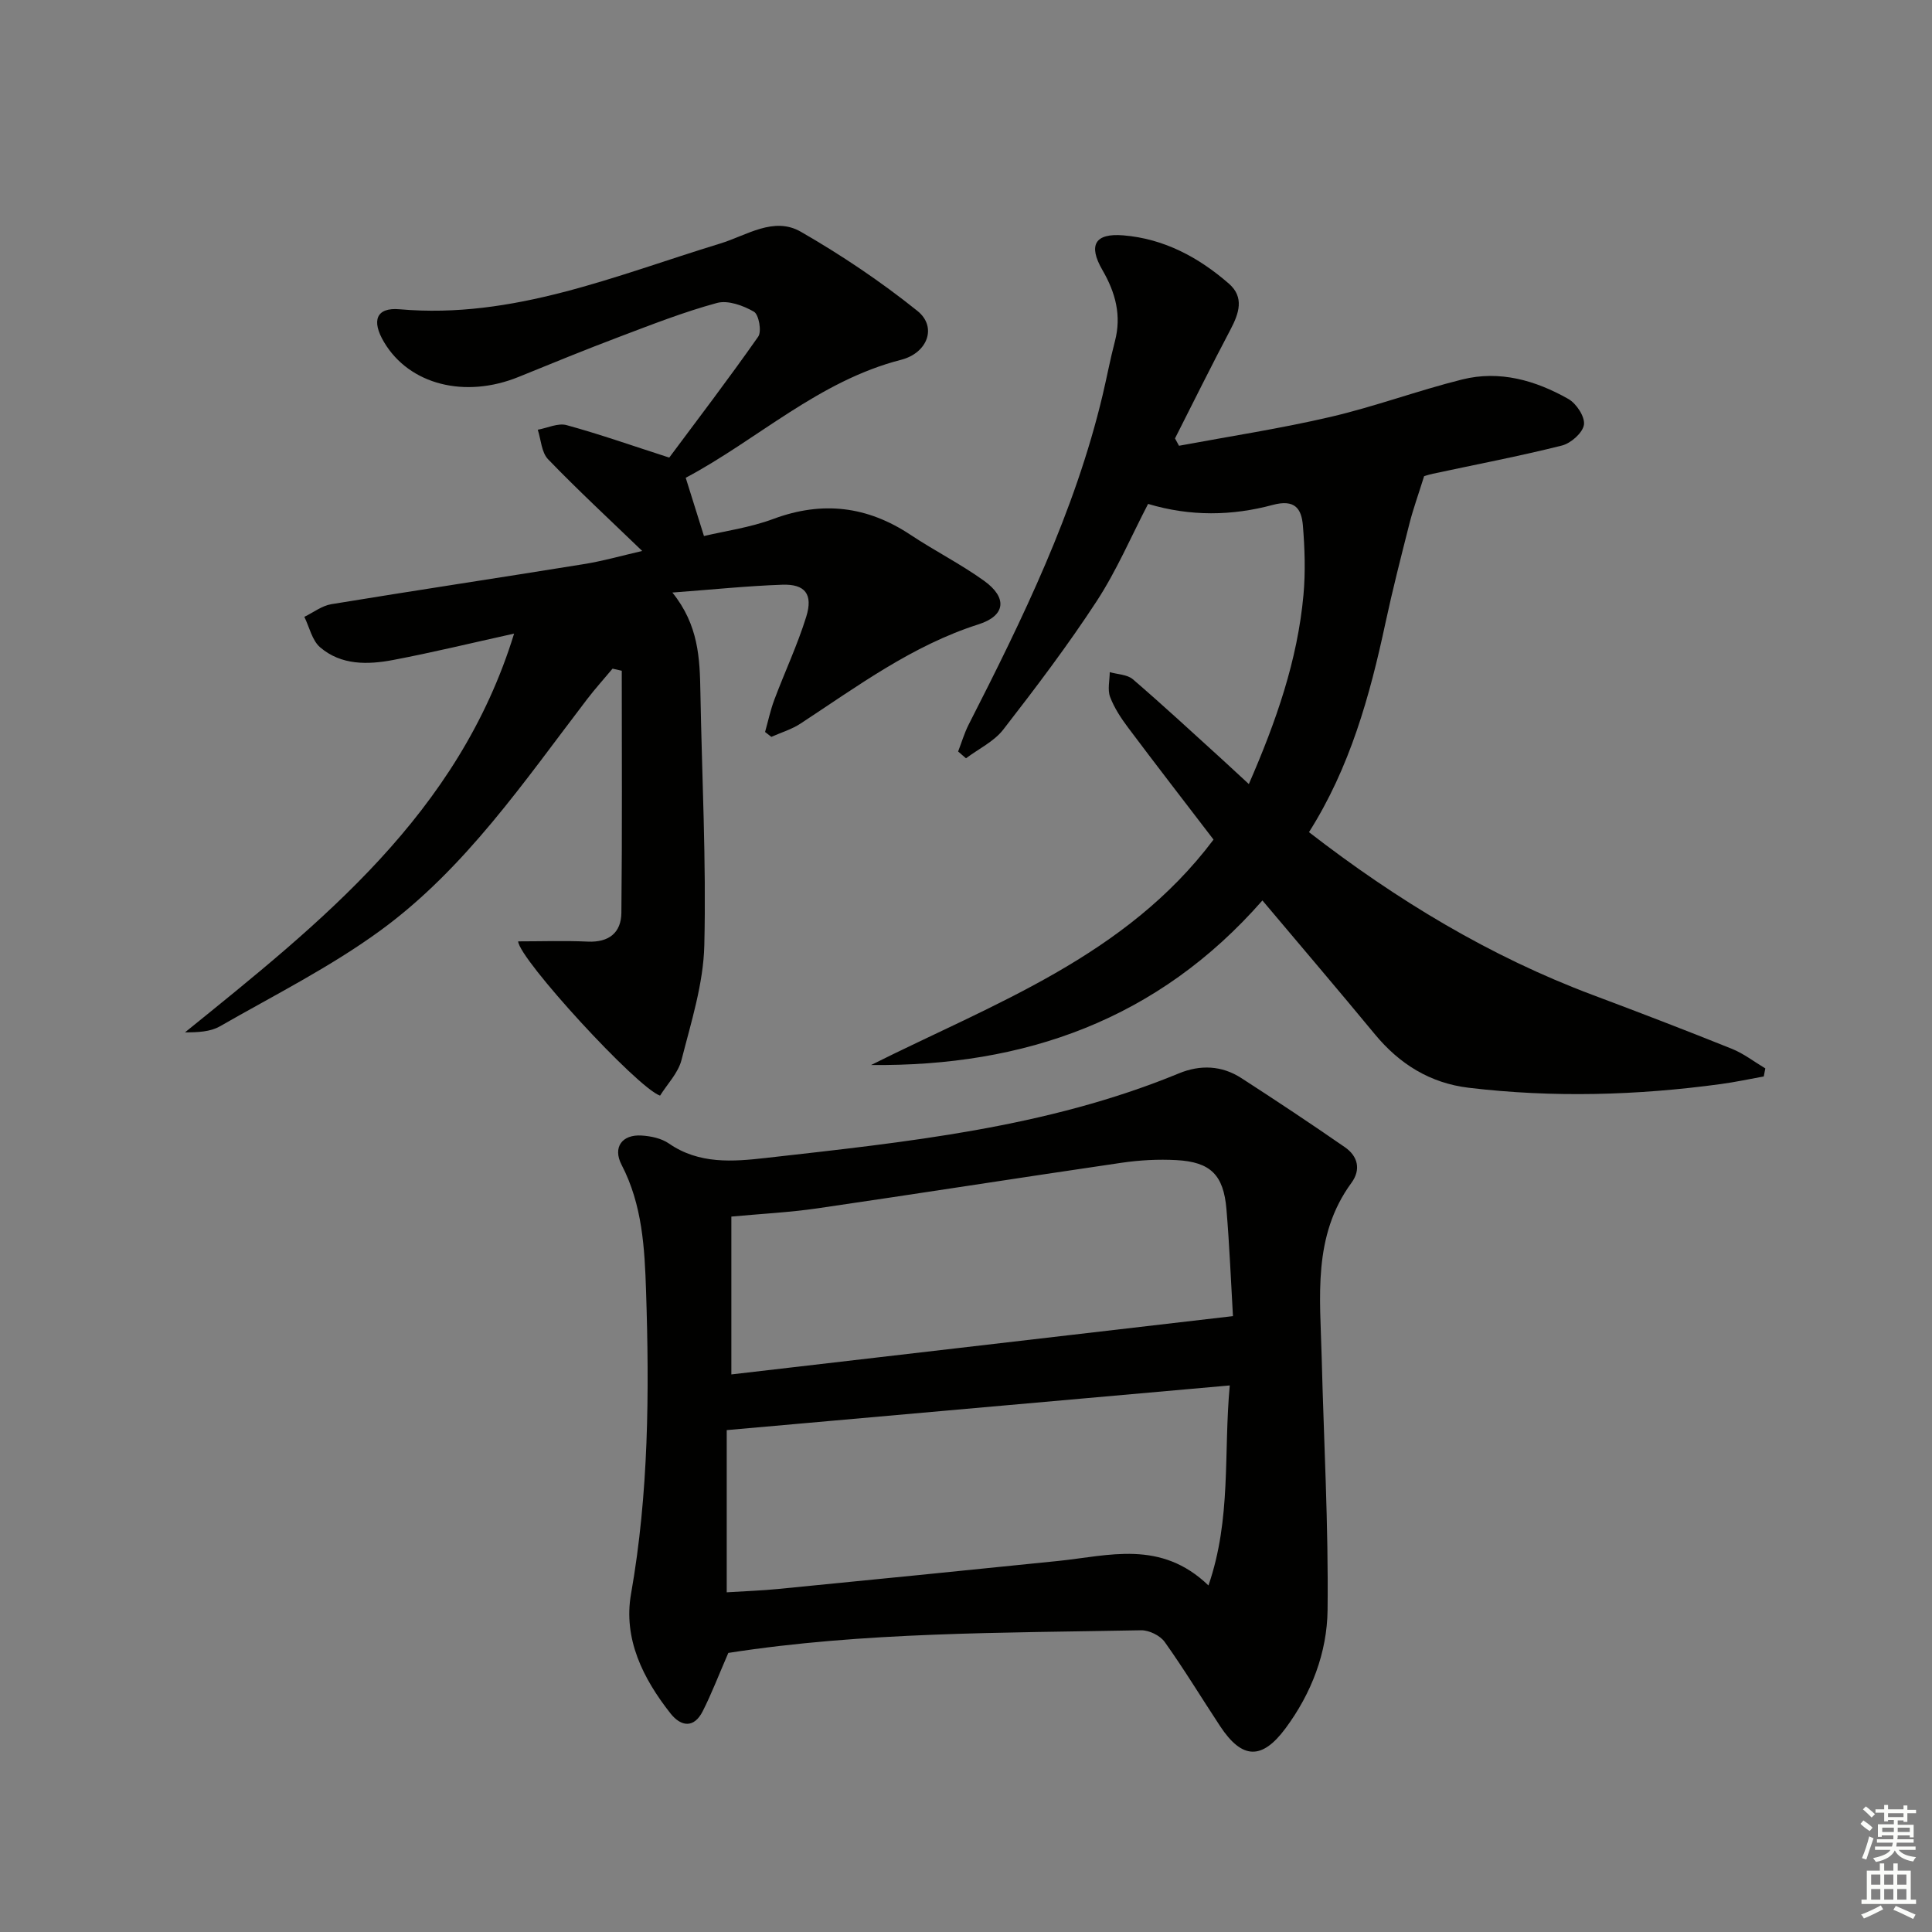
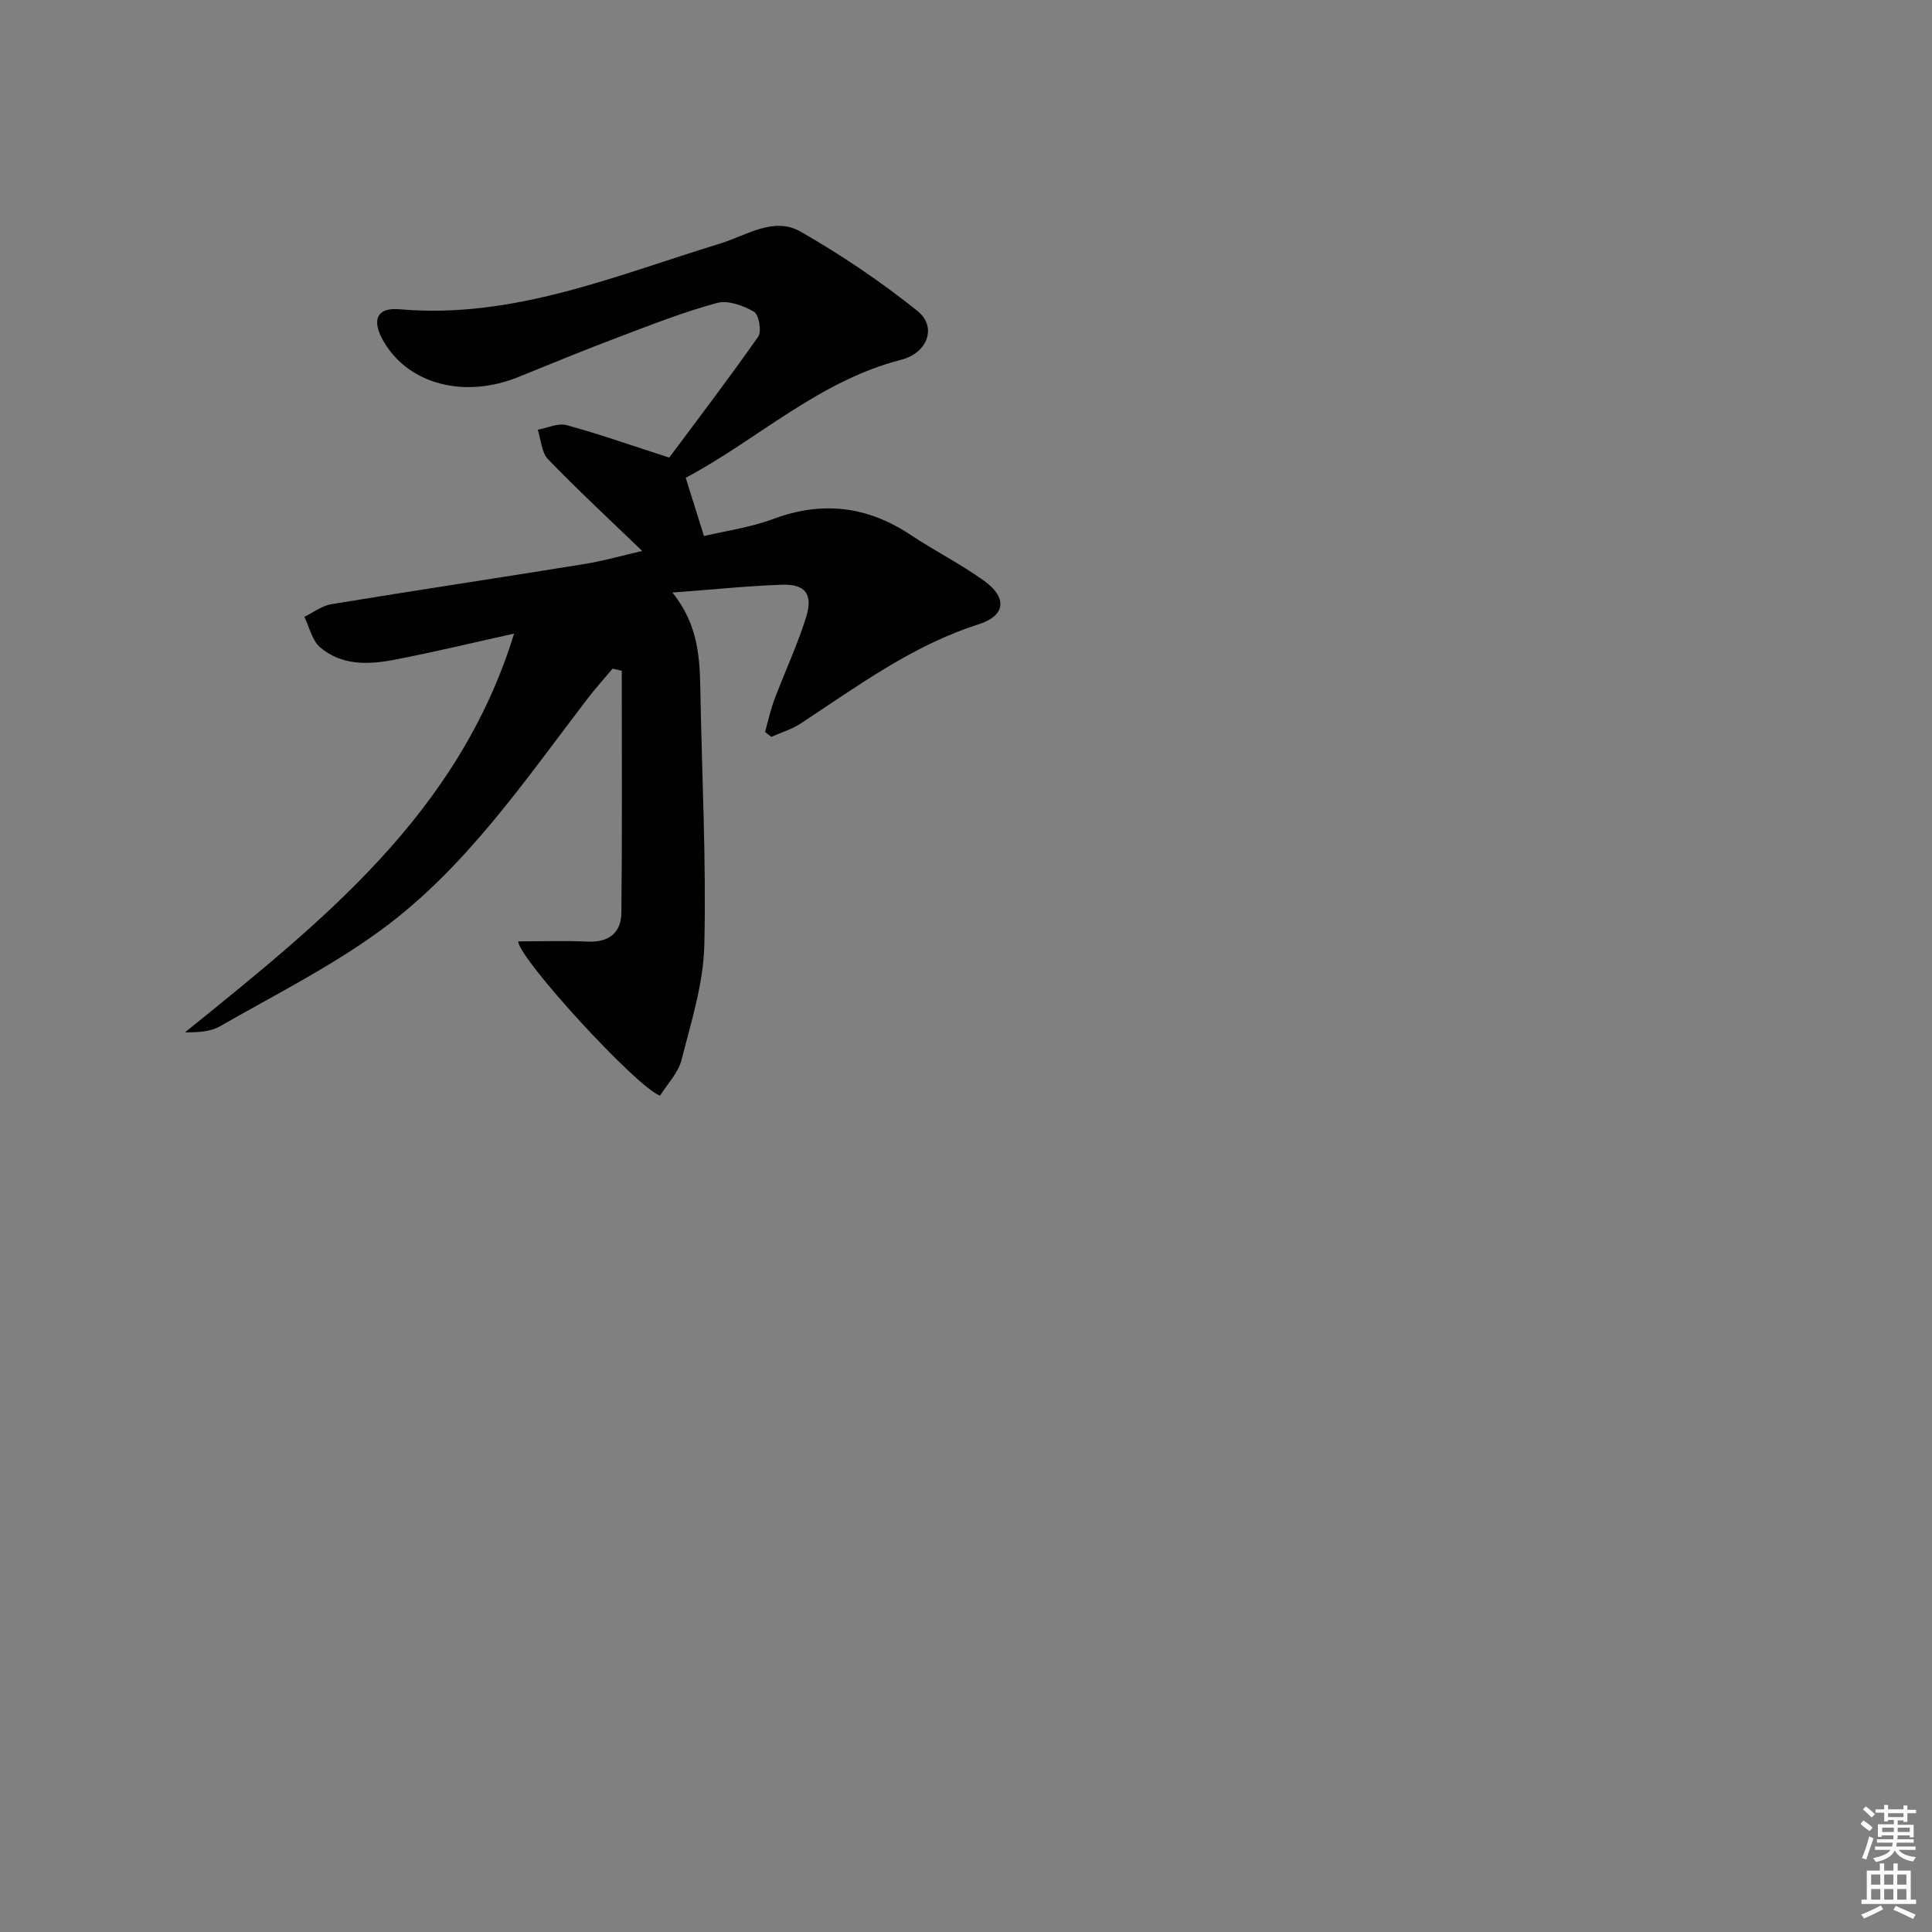
<svg xmlns="http://www.w3.org/2000/svg" enable-background="new 0 0 400 400" viewBox="0 0 400 400">
  <rect x="0" y="0" width="400" height="400" fill="#808080" stroke="none" />
  <g fill="#010100">
-     <path d="m150.79 342.22c-1.99 4.58-3.45 8.42-5.3 12.07-1.81 3.58-4.49 3.21-6.67.46-5.7-7.24-9.81-15.45-8.17-24.76 3.66-20.8 3.8-41.69 3.11-62.65-.29-8.95-.77-17.91-5.07-26.18-1.87-3.61.09-6.32 4.15-6.06 1.93.12 4.11.58 5.65 1.65 6.26 4.33 13.26 3.76 20.08 2.99 29.01-3.28 58.12-6.22 85.51-17.51 4.41-1.82 8.86-1.65 12.9.96 7.23 4.67 14.4 9.43 21.47 14.33 2.67 1.85 3.38 4.61 1.34 7.39-8.07 11.03-6.46 23.67-6.15 36.09.44 17.45 1.42 34.9 1.22 52.34-.1 8.81-3.33 17.25-8.72 24.51-4.88 6.57-8.98 6.41-13.51-.44-3.84-5.82-7.45-11.79-11.49-17.46-.95-1.33-3.24-2.45-4.89-2.42-28.72.56-57.5.33-85.46 4.69zm103.82-55.38c-35.32 3.14-69.67 6.18-104.15 9.25v33.58c3.77-.24 7.22-.35 10.65-.69 19.33-1.9 38.65-3.82 57.97-5.8 10.47-1.07 21.21-4.47 31.12 5.07 4.78-13.88 3.1-27.31 4.41-41.41zm-103.19-2.28c34.57-4.02 68.89-8 103.85-12.07-.41-6.97-.71-14.58-1.35-22.17-.6-7.07-3.29-9.74-10.32-10.13-3.78-.21-7.65 0-11.4.55-20.99 3.07-41.94 6.37-62.93 9.43-5.84.85-11.76 1.14-17.85 1.71z" />
    <path d="m132.96 114.07c-6.92-6.67-13.39-12.66-19.49-18.99-1.36-1.41-1.46-4.04-2.13-6.11 2-.36 4.2-1.44 5.97-.95 6.84 1.87 13.55 4.24 21.25 6.72 5.72-7.69 12.25-16.24 18.42-25.04.76-1.08.13-4.57-.88-5.16-2.21-1.28-5.37-2.43-7.64-1.82-6.86 1.86-13.53 4.48-20.19 7-6.99 2.64-13.91 5.47-20.83 8.29-11.16 4.56-22.68 1.64-27.92-7.16-2.68-4.49-1.61-7.25 3.22-6.82 23.52 2.07 44.68-6.98 66.37-13.61 5.45-1.66 11.08-5.67 16.69-2.44 8.42 4.84 16.57 10.32 24.14 16.39 4.13 3.31 2.11 8.71-3.37 10.12-17.09 4.38-29.74 16.54-44.6 24.43 1.3 4.16 2.42 7.72 3.78 12.06 4.27-1.02 9.52-1.74 14.36-3.54 10.17-3.78 19.46-2.65 28.42 3.3 4.98 3.31 10.36 6.02 15.2 9.5 4.88 3.5 4.49 7.23-1.13 9.02-13.73 4.38-25.07 12.82-36.86 20.55-1.83 1.2-4.02 1.85-6.04 2.75-.43-.34-.87-.67-1.3-1.01.63-2.24 1.11-4.54 1.93-6.71 2.15-5.73 4.78-11.31 6.59-17.14 1.45-4.67-.23-6.81-4.96-6.64-7.26.25-14.5 1.01-22.75 1.62 5.43 6.73 5.68 13.65 5.8 20.64.31 17.47 1.23 34.96.81 52.41-.19 7.95-2.73 15.9-4.72 23.72-.69 2.71-2.97 5.02-4.44 7.39-4.77-1.64-29.19-28.27-29.38-31.94 4.81 0 9.62-.17 14.41.05 4.37.2 6.92-1.84 6.96-5.96.18-16.71.08-33.42.08-50.12-.64-.14-1.27-.29-1.91-.43-1.75 2.1-3.59 4.13-5.25 6.3-13.05 17.06-25.22 35.05-42.77 47.88-10.39 7.59-22.06 13.44-33.27 19.87-1.99 1.14-4.56 1.25-7.23 1.25 28.17-22.81 56.61-45.12 68.14-82.56-8.95 1.98-16.93 3.92-24.98 5.45-5.3 1.01-10.81 1.14-15.19-2.62-1.66-1.43-2.21-4.16-3.26-6.3 1.86-.9 3.64-2.3 5.59-2.62 17.36-2.85 34.75-5.46 52.12-8.27 4.05-.64 8.03-1.78 12.24-2.75z" />
-     <path d="m180.35 220.5c25.44-12.74 52.71-22.47 70.9-46.67-6-7.84-11.9-15.46-17.67-23.16-1.48-1.97-2.89-4.11-3.75-6.39-.56-1.5-.08-3.4-.07-5.12 1.62.47 3.63.48 4.79 1.48 6.31 5.42 12.41 11.08 18.57 16.67 1.69 1.54 3.36 3.1 5.44 5.02 5.66-12.98 10.08-25.64 11.31-39.17.43-4.74.27-9.59-.12-14.35-.29-3.49-1.65-5.51-6.25-4.27-8.42 2.27-17.08 2.41-25.8-.21-3.5 6.73-6.51 13.8-10.64 20.13-5.99 9.17-12.63 17.94-19.35 26.6-1.93 2.48-5.11 3.98-7.71 5.94-.54-.47-1.09-.94-1.63-1.41.72-1.86 1.28-3.8 2.18-5.57 11.19-21.94 21.98-44.04 27.73-68.19.88-3.71 1.58-7.48 2.55-11.17 1.4-5.34.13-10.06-2.58-14.74-3.01-5.19-1.55-7.68 4.34-7.19 8.4.69 15.57 4.54 21.83 9.99 3.24 2.82 2.11 6.15.34 9.51-3.94 7.46-7.68 15.02-11.49 22.54.28.51.56 1.01.83 1.52 10.46-1.95 21-3.56 31.35-5.97 9.19-2.14 18.1-5.46 27.26-7.75 7.78-1.95 15.21.18 22 4.03 1.66.94 3.47 3.69 3.23 5.33-.24 1.66-2.69 3.84-4.55 4.31-8.83 2.22-17.8 3.92-26.71 5.84-1.11.24-2.19.63-1.84.53-1.23 3.94-2.26 6.77-3 9.68-1.75 6.88-3.51 13.76-5 20.7-3.24 15.15-7.37 29.96-15.83 43.3 18.18 14.07 37.42 25.71 58.78 33.72 9.63 3.61 19.24 7.3 28.79 11.14 2.45.99 4.61 2.68 6.91 4.05-.11.56-.22 1.11-.32 1.67-2.96.53-5.9 1.17-8.87 1.57-17.37 2.36-34.78 2.85-52.21.77-7.98-.95-14.32-4.89-19.43-11.07-7.6-9.2-15.35-18.28-23.29-27.71-21.65 24.7-49.23 34.39-81.02 34.07z" />
  </g>
  <path d="m385.2 377.6.6-.7c.6.4 1.3.9 1.9 1.5l-.6.7c-.8-.5-1.4-1-1.9-1.5zm.3 7.1c.6-1.4 1.1-2.9 1.5-4.5.3.1.6.3.9.4-.5 1.4-1 2.9-1.5 4.4zm.2-10.1.6-.6c.7.5 1.3 1.1 1.9 1.6l-.7.7c-.6-.6-1.2-1.2-1.8-1.7zm8.4-.8h.8v.9h1.8v.7h-1.8v1.8h-.8v-.3h-1.2v.9h3.3v2.6h-.8v-.4h-2.5c0 .3 0 .6-.1.8h3.4v.7h-3.5c0 .3-.1.6-.1.8h4v.7h-3.5c.7.9 1.9 1.3 3.6 1.5-.2.2-.4.5-.6.9-1.9-.3-3.2-1.1-3.8-2.3-.5 1.1-1.8 2-3.9 2.4-.2-.3-.4-.5-.6-.8 1.9-.4 3.1-.9 3.6-1.7h-3.2v-.7h3.5c.1-.2.1-.5.2-.8h-3.3v-.7h3.4c0-.2 0-.5 0-.8h-2.4v.3h-.8v-2.6h3.3v-.9h-1.2v.3h-.8v-1.8h-1.8v-.7h1.8v-.9h.8v.9h3.2zm-4.4 5.5h2.4c0-.3 0-.6 0-.9h-2.4zm1.2-3.1h3.2v-.8h-3.2zm4.4 2.2h-2.4v.9h2.5v-.9z" fill="#fbfcfa" />
  <path d="m389.2 385.8h.9v1.5h1.9v-1.5h.9v1.5h2.7v6h1.1v.9h-11.3v-.9h1.1v-6h2.7zm.2 8.7.5.8c-1.2.6-2.5 1.3-4 1.9-.2-.3-.3-.6-.6-.8 1.6-.6 3-1.3 4.1-1.9zm-2-4.3h1.9v-2.1h-1.9zm0 3.1h1.9v-2.2h-1.9zm2.7-3.1h1.9v-2.1h-1.9zm0 3.1h1.9v-2.2h-1.9zm2.4 1.3c1.4.6 2.7 1.2 4.1 1.8l-.5.9c-1.5-.7-2.8-1.4-4.1-1.9zm2.2-6.5h-1.9v2.1h1.9zm-1.9 5.2h1.9v-2.2h-1.9z" fill="#fbfcfa" />
</svg>